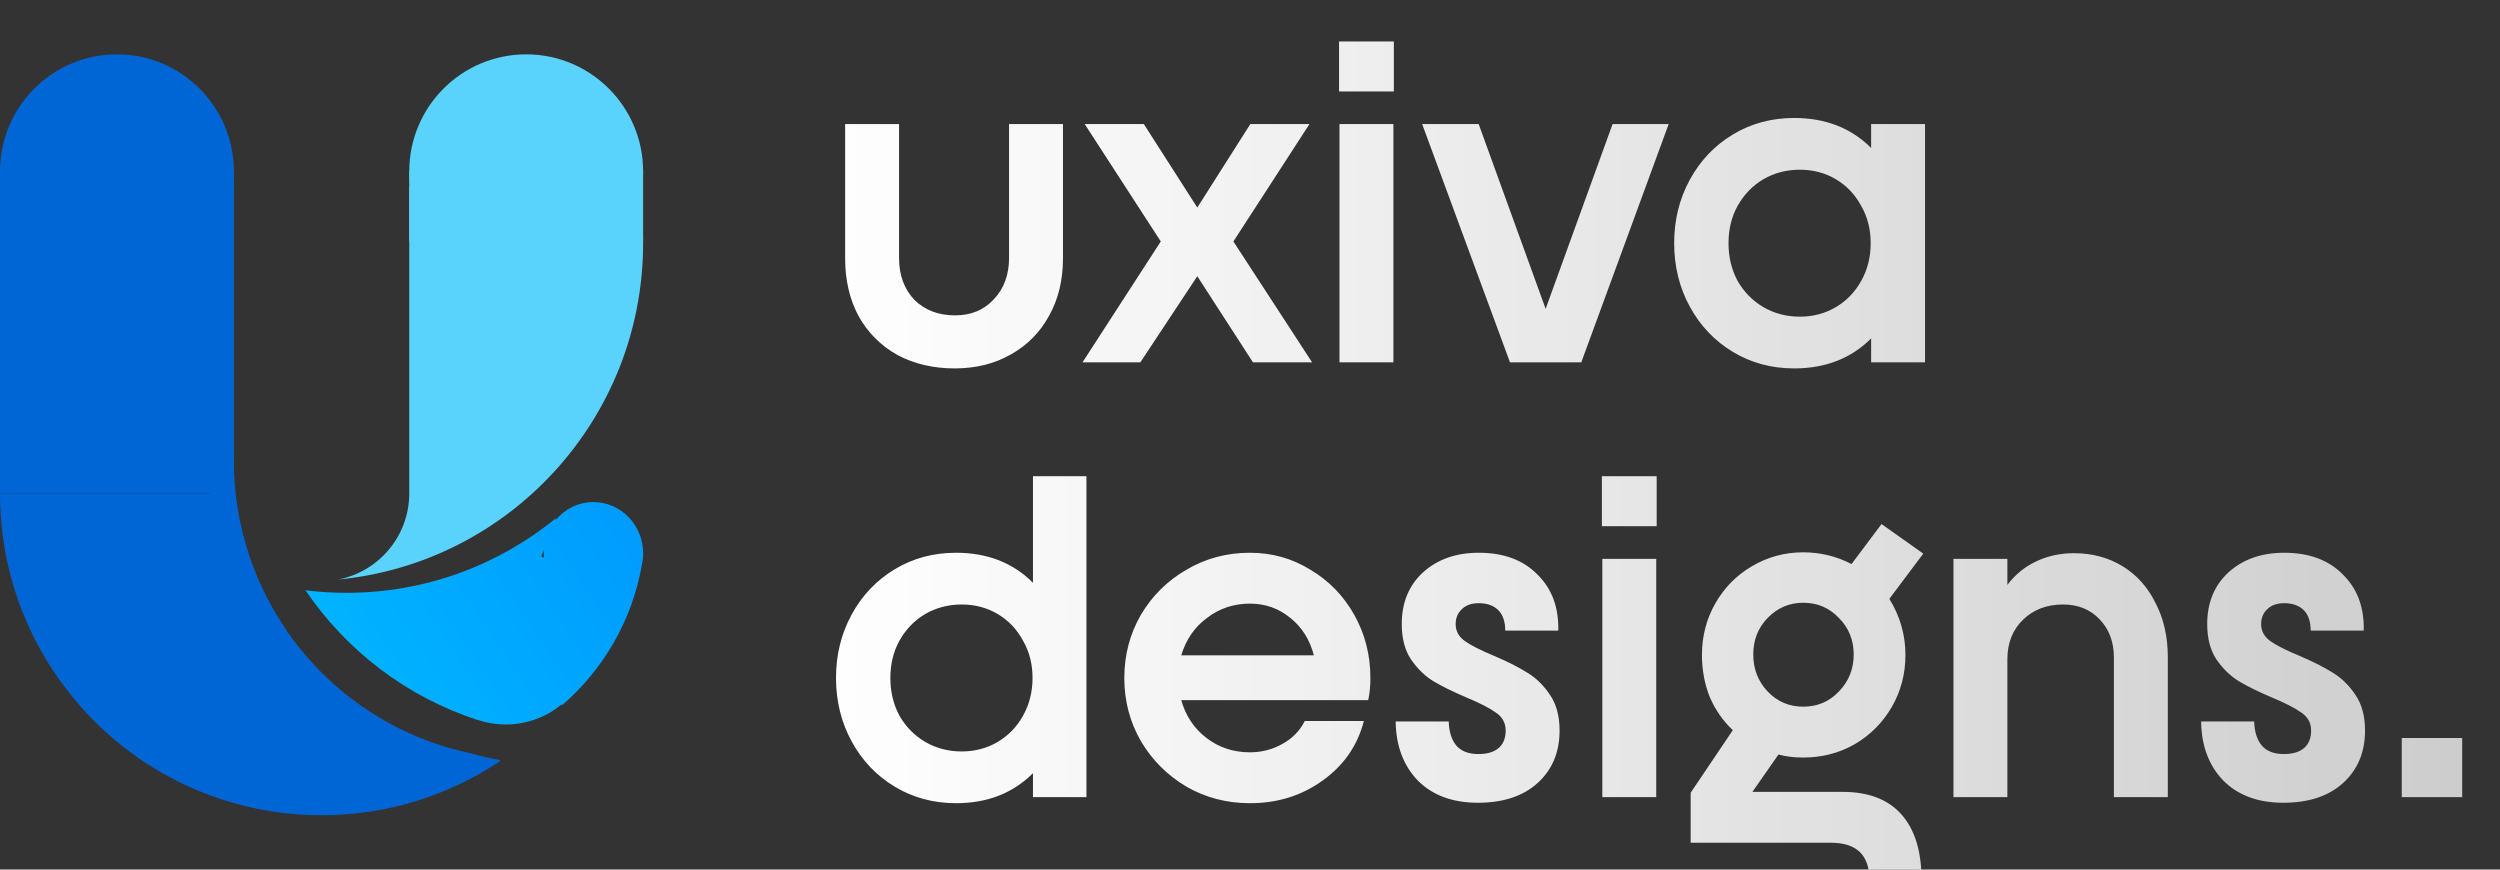
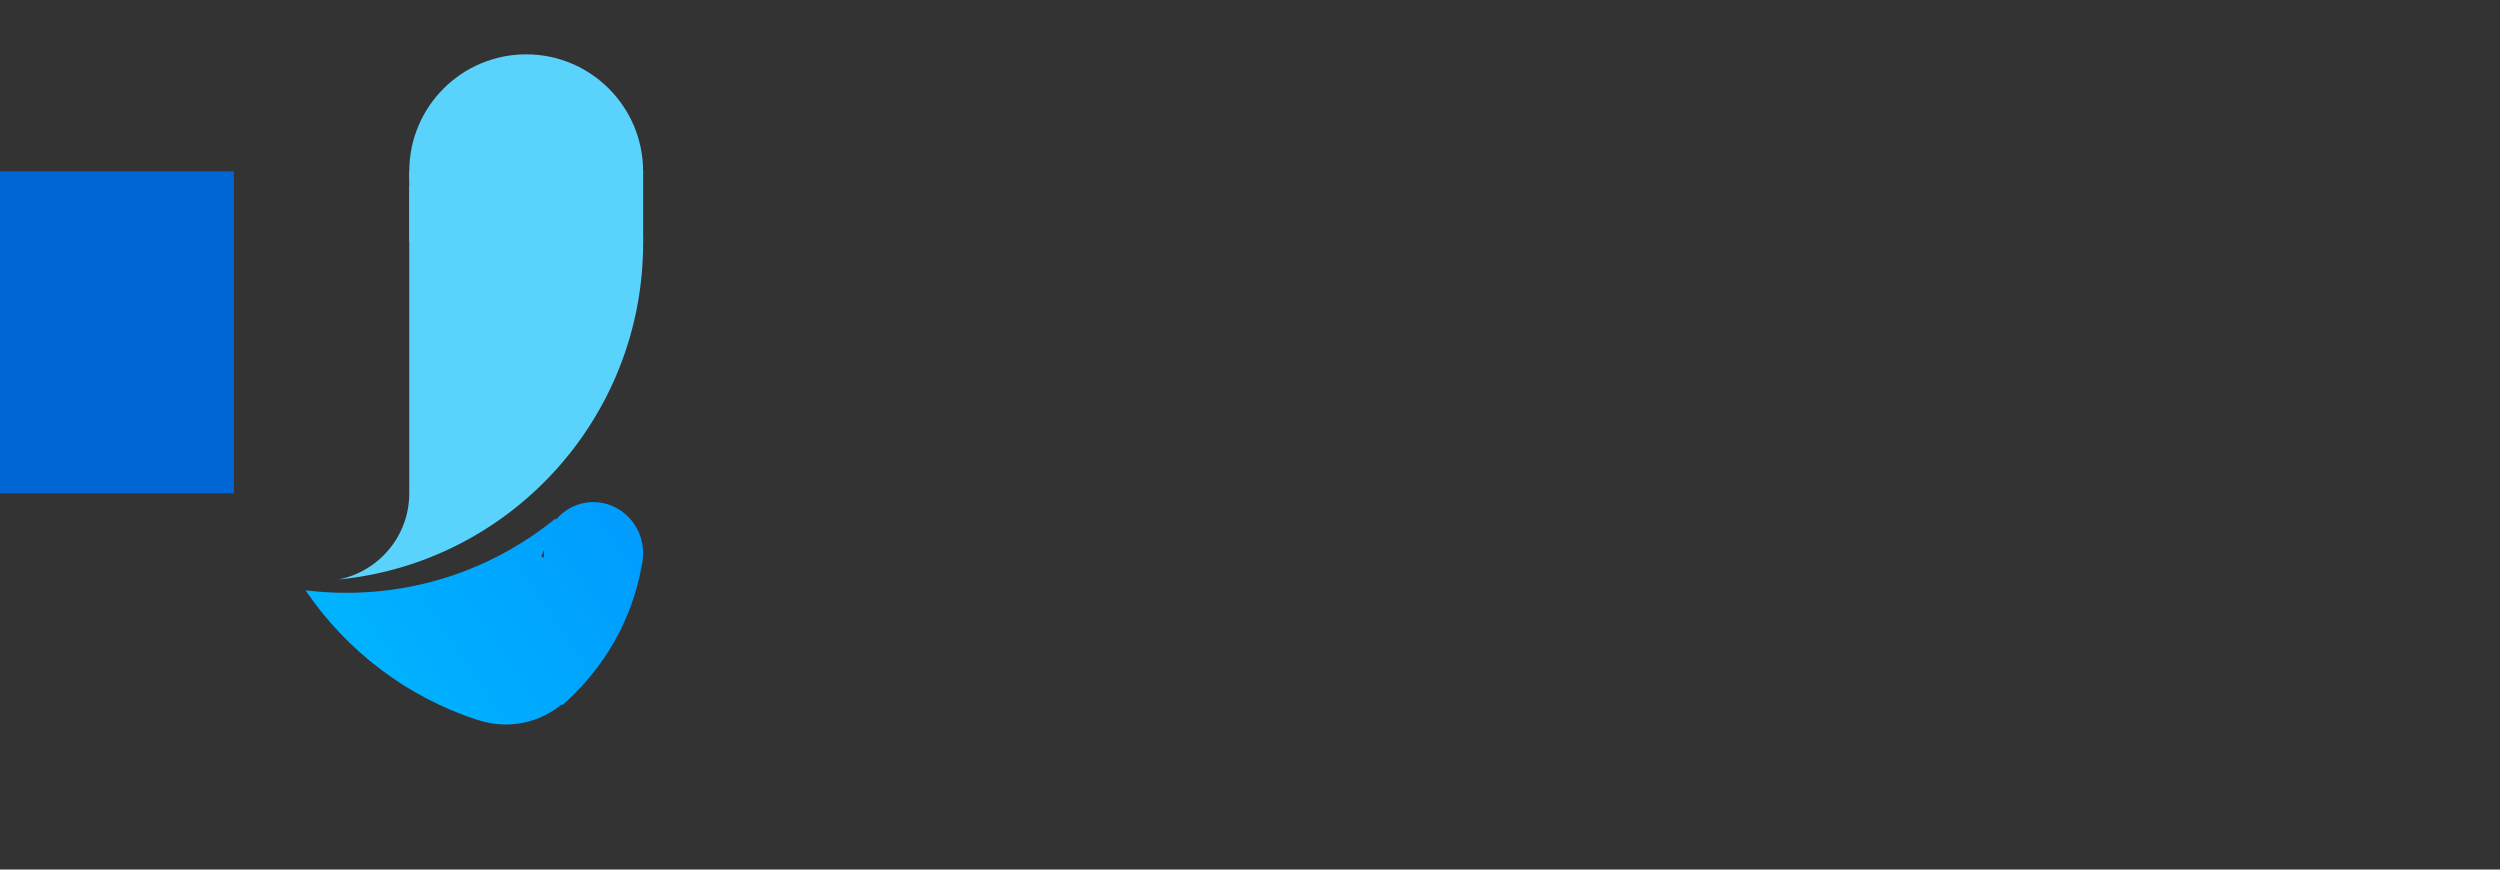
<svg xmlns="http://www.w3.org/2000/svg" width="138" height="48" viewBox="0 0 138 48" fill="none">
  <rect x="0" y="0" width="138" height="48" fill="#333333" stroke="none" />
  <g clip-path="url(#clip0_214_2)">
    <g clip-path="url(#clip1_214_2)">
      <path d="M12.909 9.462H0V27.231H12.909V9.462Z" fill="#0066D5" />
-       <path d="M6.455 15.923C10.019 15.923 12.909 13.03 12.909 9.462C12.909 5.893 10.019 3 6.455 3C2.89 3 0 5.893 0 9.462C0 13.03 2.89 15.923 6.455 15.923Z" fill="#0066D5" />
      <path fill-rule="evenodd" clip-rule="evenodd" d="M35.5 30.542C35.5 30.605 35.498 30.667 35.494 30.728L35.5 30.729C35.496 30.76 35.491 30.792 35.487 30.823C35.475 30.945 35.456 31.063 35.43 31.18C34.9 34.24 33.309 36.946 31.043 38.916L30.993 38.888C30.156 39.578 29.084 39.992 27.916 39.992C27.379 39.992 26.863 39.905 26.381 39.743L26.379 39.749C22.465 38.479 19.128 35.926 16.864 32.585C17.604 32.676 18.357 32.723 19.122 32.723C23.516 32.723 27.549 31.174 30.705 28.591L30.651 28.731C31.154 28.11 31.911 27.715 32.757 27.715C34.272 27.715 35.5 28.981 35.5 30.542ZM30.019 30.359C30.016 30.42 30.014 30.481 30.014 30.542C30.014 30.623 30.017 30.703 30.023 30.782C29.976 30.759 29.929 30.737 29.881 30.716L30.019 30.359Z" fill="url(#paint0_linear_214_2)" />
      <path d="M29.046 15.923C32.61 15.923 35.5 13.03 35.5 9.462C35.5 5.893 32.61 3 29.046 3C25.481 3 22.591 5.893 22.591 9.462C22.591 13.03 25.481 15.923 29.046 15.923Z" fill="#5AD3FC" />
      <path fill-rule="evenodd" clip-rule="evenodd" d="M18.662 31.991C28.111 31.085 35.5 23.116 35.5 13.419C35.5 12.346 35.41 11.293 35.236 10.269H22.591V27.15H22.59C22.591 27.177 22.591 27.204 22.591 27.231C22.591 29.595 20.899 31.564 18.662 31.991Z" fill="#5AD3FC" />
      <path d="M35.5 9.462H22.591V13.338H35.5V9.462Z" fill="#5AD3FC" />
-       <path fill-rule="evenodd" clip-rule="evenodd" d="M12.912 25.131H11.618V37.892H15.814V34.803C13.982 32.147 12.909 28.926 12.909 25.454C12.909 25.346 12.91 25.238 12.912 25.131Z" fill="#0066D5" />
-       <path fill-rule="evenodd" clip-rule="evenodd" d="M13.268 28.891C13.115 28.347 12.987 27.794 12.884 27.231H0C0 37.044 7.947 45 17.75 45C21.391 45 24.776 43.903 27.593 42.02V41.955C27.031 41.853 26.478 41.724 25.935 41.572C19.6 40.226 14.612 35.233 13.268 28.891Z" fill="#0066D5" />
    </g>
-     <path d="M52.7 20.336C51.516 20.336 50.46 20.088 49.532 19.592C48.62 19.08 47.908 18.368 47.396 17.456C46.9 16.528 46.652 15.464 46.652 14.264V6.848H49.628V14.24C49.628 15.184 49.908 15.952 50.468 16.544C51.044 17.12 51.796 17.408 52.724 17.408C53.604 17.408 54.316 17.112 54.86 16.52C55.42 15.928 55.7 15.168 55.7 14.24V6.848H58.676V14.264C58.676 15.464 58.42 16.52 57.908 17.432C57.412 18.344 56.708 19.056 55.796 19.568C54.9 20.08 53.868 20.336 52.7 20.336ZM64.075 13.328L59.875 6.848H63.139L66.091 11.456L69.019 6.848H72.283L68.083 13.328L72.427 20H69.163L66.091 15.248L62.947 20H59.755L64.075 13.328ZM73.94 6.848H76.916V20H73.94V6.848ZM73.916 2.288H76.94V5.048H73.916V2.288ZM78.503 6.848H81.623L85.319 17.048L89.015 6.848H92.111L87.287 20H83.351L78.503 6.848ZM103.286 18.68C102.182 19.784 100.766 20.336 99.038 20.336C97.79 20.336 96.662 20.032 95.654 19.424C94.646 18.816 93.854 17.984 93.278 16.928C92.702 15.872 92.414 14.704 92.414 13.424C92.414 12.144 92.702 10.976 93.278 9.92C93.854 8.864 94.646 8.032 95.654 7.424C96.662 6.816 97.79 6.512 99.038 6.512C100.766 6.512 102.182 7.064 103.286 8.168V6.848H106.262V20H103.286V18.68ZM99.35 17.48C100.086 17.48 100.75 17.304 101.342 16.952C101.934 16.6 102.398 16.12 102.734 15.512C103.086 14.888 103.262 14.192 103.262 13.424C103.262 12.656 103.086 11.968 102.734 11.36C102.398 10.736 101.934 10.248 101.342 9.896C100.75 9.544 100.086 9.368 99.35 9.368C98.614 9.368 97.942 9.544 97.334 9.896C96.742 10.248 96.27 10.736 95.918 11.36C95.582 11.968 95.414 12.656 95.414 13.424C95.414 14.192 95.582 14.888 95.918 15.512C96.27 16.12 96.742 16.6 97.334 16.952C97.942 17.304 98.614 17.48 99.35 17.48ZM57.02 42.68C55.916 43.784 54.5 44.336 52.772 44.336C51.524 44.336 50.396 44.032 49.388 43.424C48.38 42.816 47.588 41.984 47.012 40.928C46.436 39.872 46.148 38.704 46.148 37.424C46.148 36.144 46.436 34.976 47.012 33.92C47.588 32.864 48.38 32.032 49.388 31.424C50.396 30.816 51.524 30.512 52.772 30.512C54.5 30.512 55.916 31.064 57.02 32.168V26.288H59.972V44H57.02V42.68ZM53.084 41.48C53.82 41.48 54.484 41.304 55.076 40.952C55.668 40.6 56.132 40.12 56.468 39.512C56.82 38.888 56.996 38.192 56.996 37.424C56.996 36.656 56.82 35.968 56.468 35.36C56.132 34.736 55.668 34.248 55.076 33.896C54.484 33.544 53.82 33.368 53.084 33.368C52.348 33.368 51.676 33.544 51.068 33.896C50.476 34.248 50.004 34.736 49.652 35.36C49.316 35.968 49.148 36.656 49.148 37.424C49.148 38.192 49.316 38.888 49.652 39.512C50.004 40.12 50.476 40.6 51.068 40.952C51.676 41.304 52.348 41.48 53.084 41.48ZM68.998 44.336C67.718 44.336 66.55 44.032 65.494 43.424C64.438 42.8 63.598 41.96 62.974 40.904C62.366 39.848 62.062 38.688 62.062 37.424C62.062 36.16 62.366 35 62.974 33.944C63.598 32.888 64.438 32.056 65.494 31.448C66.55 30.824 67.718 30.512 68.998 30.512C70.214 30.512 71.326 30.824 72.334 31.448C73.358 32.056 74.166 32.888 74.758 33.944C75.35 35 75.646 36.16 75.646 37.424C75.646 37.872 75.606 38.28 75.526 38.648H65.206C65.446 39.512 65.91 40.208 66.598 40.736C67.286 41.264 68.086 41.528 68.998 41.528C69.638 41.528 70.23 41.376 70.774 41.072C71.334 40.768 71.75 40.344 72.022 39.8H75.286C74.934 41.16 74.174 42.256 73.006 43.088C71.854 43.92 70.518 44.336 68.998 44.336ZM72.526 36.176C72.302 35.312 71.87 34.624 71.23 34.112C70.59 33.584 69.846 33.32 68.998 33.32C68.102 33.32 67.31 33.584 66.622 34.112C65.934 34.624 65.462 35.312 65.206 36.176H72.526ZM81.577 44.312C80.185 44.312 79.081 43.904 78.265 43.088C77.465 42.256 77.057 41.168 77.041 39.824H79.969C79.985 40.4 80.129 40.848 80.401 41.168C80.673 41.472 81.073 41.624 81.601 41.624C82.097 41.624 82.473 41.512 82.729 41.288C82.985 41.064 83.113 40.744 83.113 40.328C83.113 39.912 82.937 39.584 82.585 39.344C82.233 39.088 81.689 38.808 80.953 38.504C80.201 38.184 79.585 37.88 79.105 37.592C78.641 37.304 78.233 36.904 77.881 36.392C77.545 35.88 77.377 35.232 77.377 34.448C77.377 33.264 77.769 32.312 78.553 31.592C79.353 30.872 80.377 30.512 81.625 30.512C83.001 30.512 84.081 30.912 84.865 31.712C85.665 32.496 86.049 33.528 86.017 34.808H83.089C83.089 34.312 82.961 33.936 82.705 33.68C82.449 33.424 82.089 33.296 81.625 33.296C81.225 33.296 80.913 33.408 80.689 33.632C80.465 33.84 80.353 34.112 80.353 34.448C80.353 34.832 80.521 35.144 80.857 35.384C81.193 35.624 81.729 35.896 82.465 36.2C83.217 36.52 83.833 36.832 84.313 37.136C84.793 37.424 85.209 37.832 85.561 38.36C85.913 38.872 86.089 39.528 86.089 40.328C86.089 41.528 85.681 42.496 84.865 43.232C84.065 43.952 82.969 44.312 81.577 44.312ZM88.448 30.848H91.424V44H88.448V30.848ZM88.424 26.288H91.448V29.048H88.424V26.288ZM99.54 41.816C99.028 41.816 98.572 41.76 98.172 41.648L96.732 43.712H101.724C103.132 43.712 104.204 44.12 104.94 44.936C105.692 45.768 106.068 46.976 106.068 48.56H103.188C103.188 47.2 102.484 46.52 101.076 46.52H93.324V43.76L95.652 40.304C95.108 39.792 94.684 39.184 94.38 38.48C94.092 37.76 93.948 36.984 93.948 36.152C93.948 35.112 94.196 34.16 94.692 33.296C95.188 32.432 95.86 31.752 96.708 31.256C97.572 30.744 98.516 30.488 99.54 30.488C100.484 30.488 101.372 30.704 102.204 31.136L103.86 28.928L106.164 30.56L104.292 33.056C104.884 34.016 105.18 35.048 105.18 36.152C105.18 37.192 104.932 38.144 104.436 39.008C103.94 39.872 103.26 40.56 102.396 41.072C101.532 41.568 100.58 41.816 99.54 41.816ZM99.54 39.008C100.324 39.008 100.98 38.728 101.508 38.168C102.052 37.608 102.324 36.928 102.324 36.128C102.324 35.328 102.052 34.656 101.508 34.112C100.98 33.552 100.324 33.272 99.54 33.272C98.772 33.272 98.116 33.552 97.572 34.112C97.044 34.656 96.78 35.328 96.78 36.128C96.78 36.928 97.044 37.608 97.572 38.168C98.1 38.728 98.756 39.008 99.54 39.008ZM116.687 36.296C116.687 35.432 116.423 34.728 115.895 34.184C115.383 33.64 114.711 33.368 113.879 33.368C112.983 33.368 112.247 33.648 111.671 34.208C111.095 34.768 110.807 35.496 110.807 36.392V44H107.831V30.848H110.807V32.288C111.223 31.728 111.751 31.296 112.391 30.992C113.031 30.688 113.727 30.536 114.479 30.536C115.487 30.536 116.383 30.776 117.167 31.256C117.951 31.736 118.559 32.416 118.991 33.296C119.439 34.16 119.663 35.152 119.663 36.272V44H116.687V36.296ZM126.038 44.312C124.646 44.312 123.542 43.904 122.726 43.088C121.926 42.256 121.518 41.168 121.502 39.824H124.43C124.446 40.4 124.59 40.848 124.862 41.168C125.134 41.472 125.534 41.624 126.062 41.624C126.558 41.624 126.934 41.512 127.19 41.288C127.446 41.064 127.574 40.744 127.574 40.328C127.574 39.912 127.398 39.584 127.046 39.344C126.694 39.088 126.15 38.808 125.414 38.504C124.662 38.184 124.046 37.88 123.566 37.592C123.102 37.304 122.694 36.904 122.342 36.392C122.006 35.88 121.838 35.232 121.838 34.448C121.838 33.264 122.23 32.312 123.014 31.592C123.814 30.872 124.838 30.512 126.086 30.512C127.462 30.512 128.542 30.912 129.326 31.712C130.126 32.496 130.51 33.528 130.478 34.808H127.55C127.55 34.312 127.422 33.936 127.166 33.68C126.91 33.424 126.55 33.296 126.086 33.296C125.686 33.296 125.374 33.408 125.15 33.632C124.926 33.84 124.814 34.112 124.814 34.448C124.814 34.832 124.982 35.144 125.318 35.384C125.654 35.624 126.19 35.896 126.926 36.2C127.678 36.52 128.294 36.832 128.774 37.136C129.254 37.424 129.67 37.832 130.022 38.36C130.374 38.872 130.55 39.528 130.55 40.328C130.55 41.528 130.142 42.496 129.326 43.232C128.526 43.952 127.43 44.312 126.038 44.312ZM132.577 40.736H135.913V44H132.577V40.736Z" fill="url(#paint1_linear_214_2)" />
  </g>
  <defs>
    <linearGradient id="paint0_linear_214_2" x1="33.644" y1="28.604" x2="20.404" y2="37.475" gradientUnits="userSpaceOnUse">
      <stop stop-color="#009DFE" />
      <stop offset="1" stop-color="#00B3FF" />
    </linearGradient>
    <linearGradient id="paint1_linear_214_2" x1="45" y1="24" x2="138" y2="24" gradientUnits="userSpaceOnUse">
      <stop stop-color="white" />
      <stop offset="1" stop-color="white" stop-opacity="0.75" />
    </linearGradient>
    <clipPath id="clip0_214_2">
      <rect width="137.5" height="48" fill="white" />
    </clipPath>
    <clipPath id="clip1_214_2">
      <rect width="35.5" height="42" fill="white" transform="translate(0 3)" />
    </clipPath>
  </defs>
</svg>